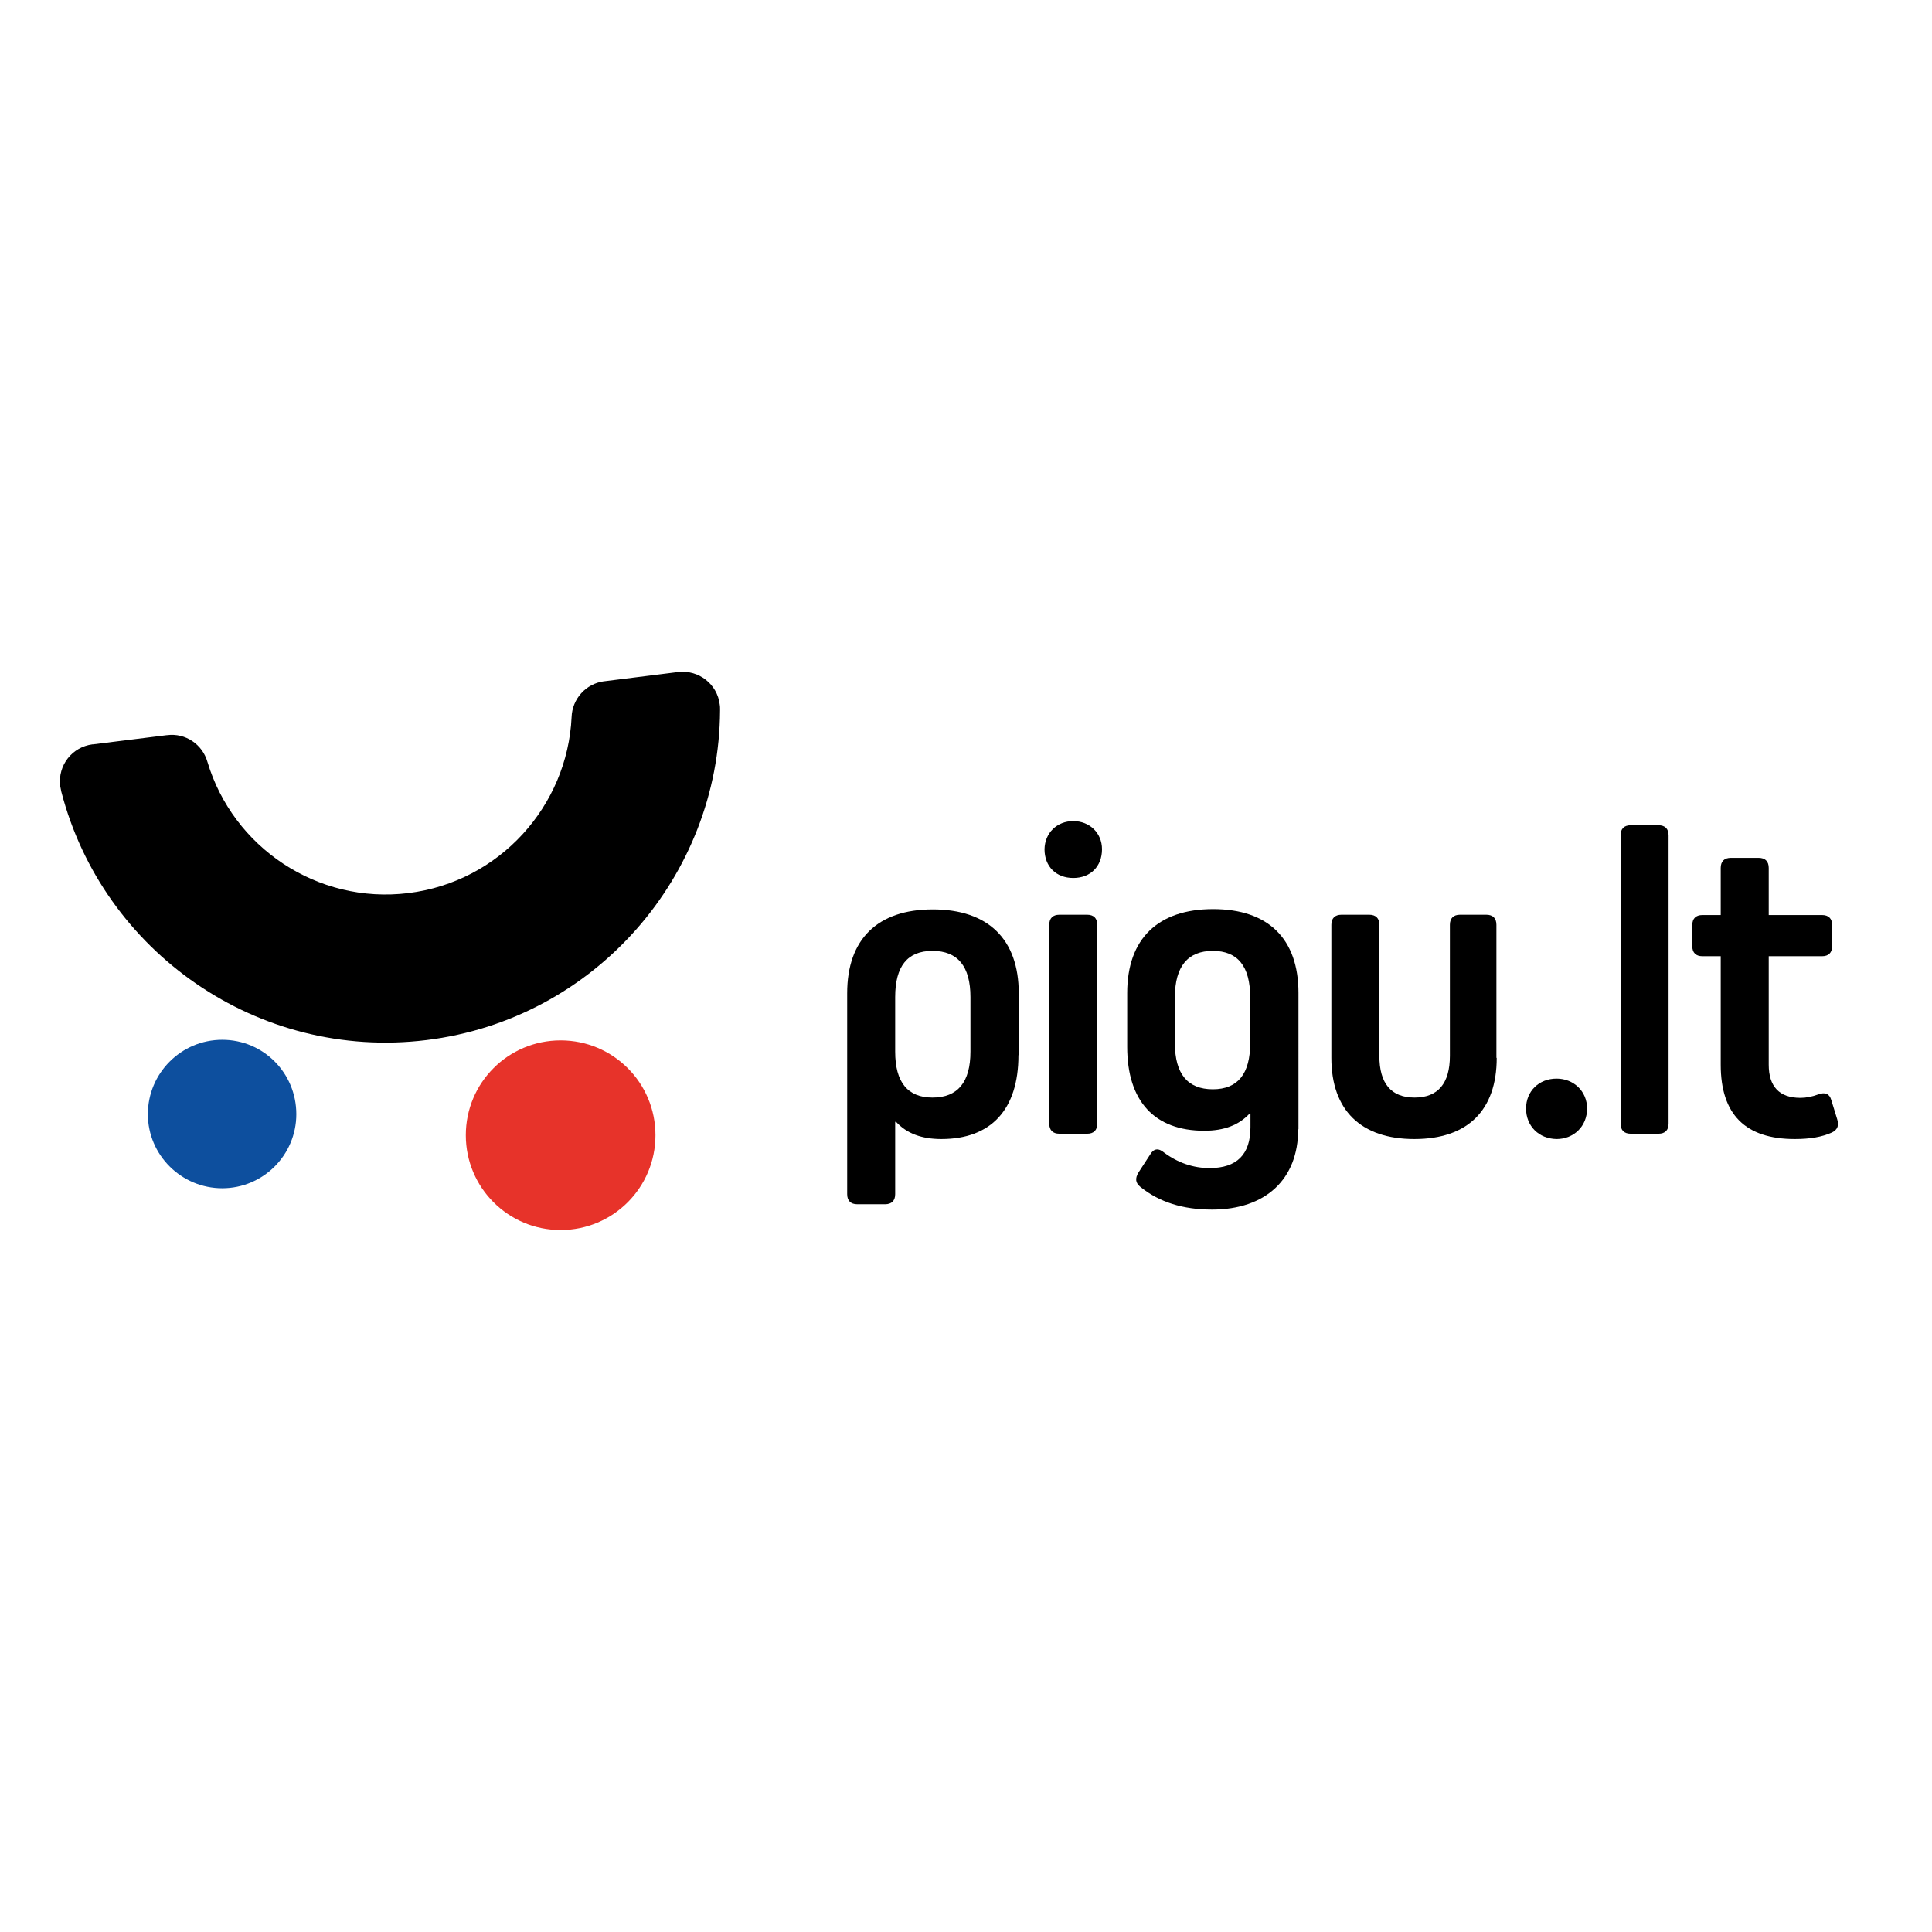
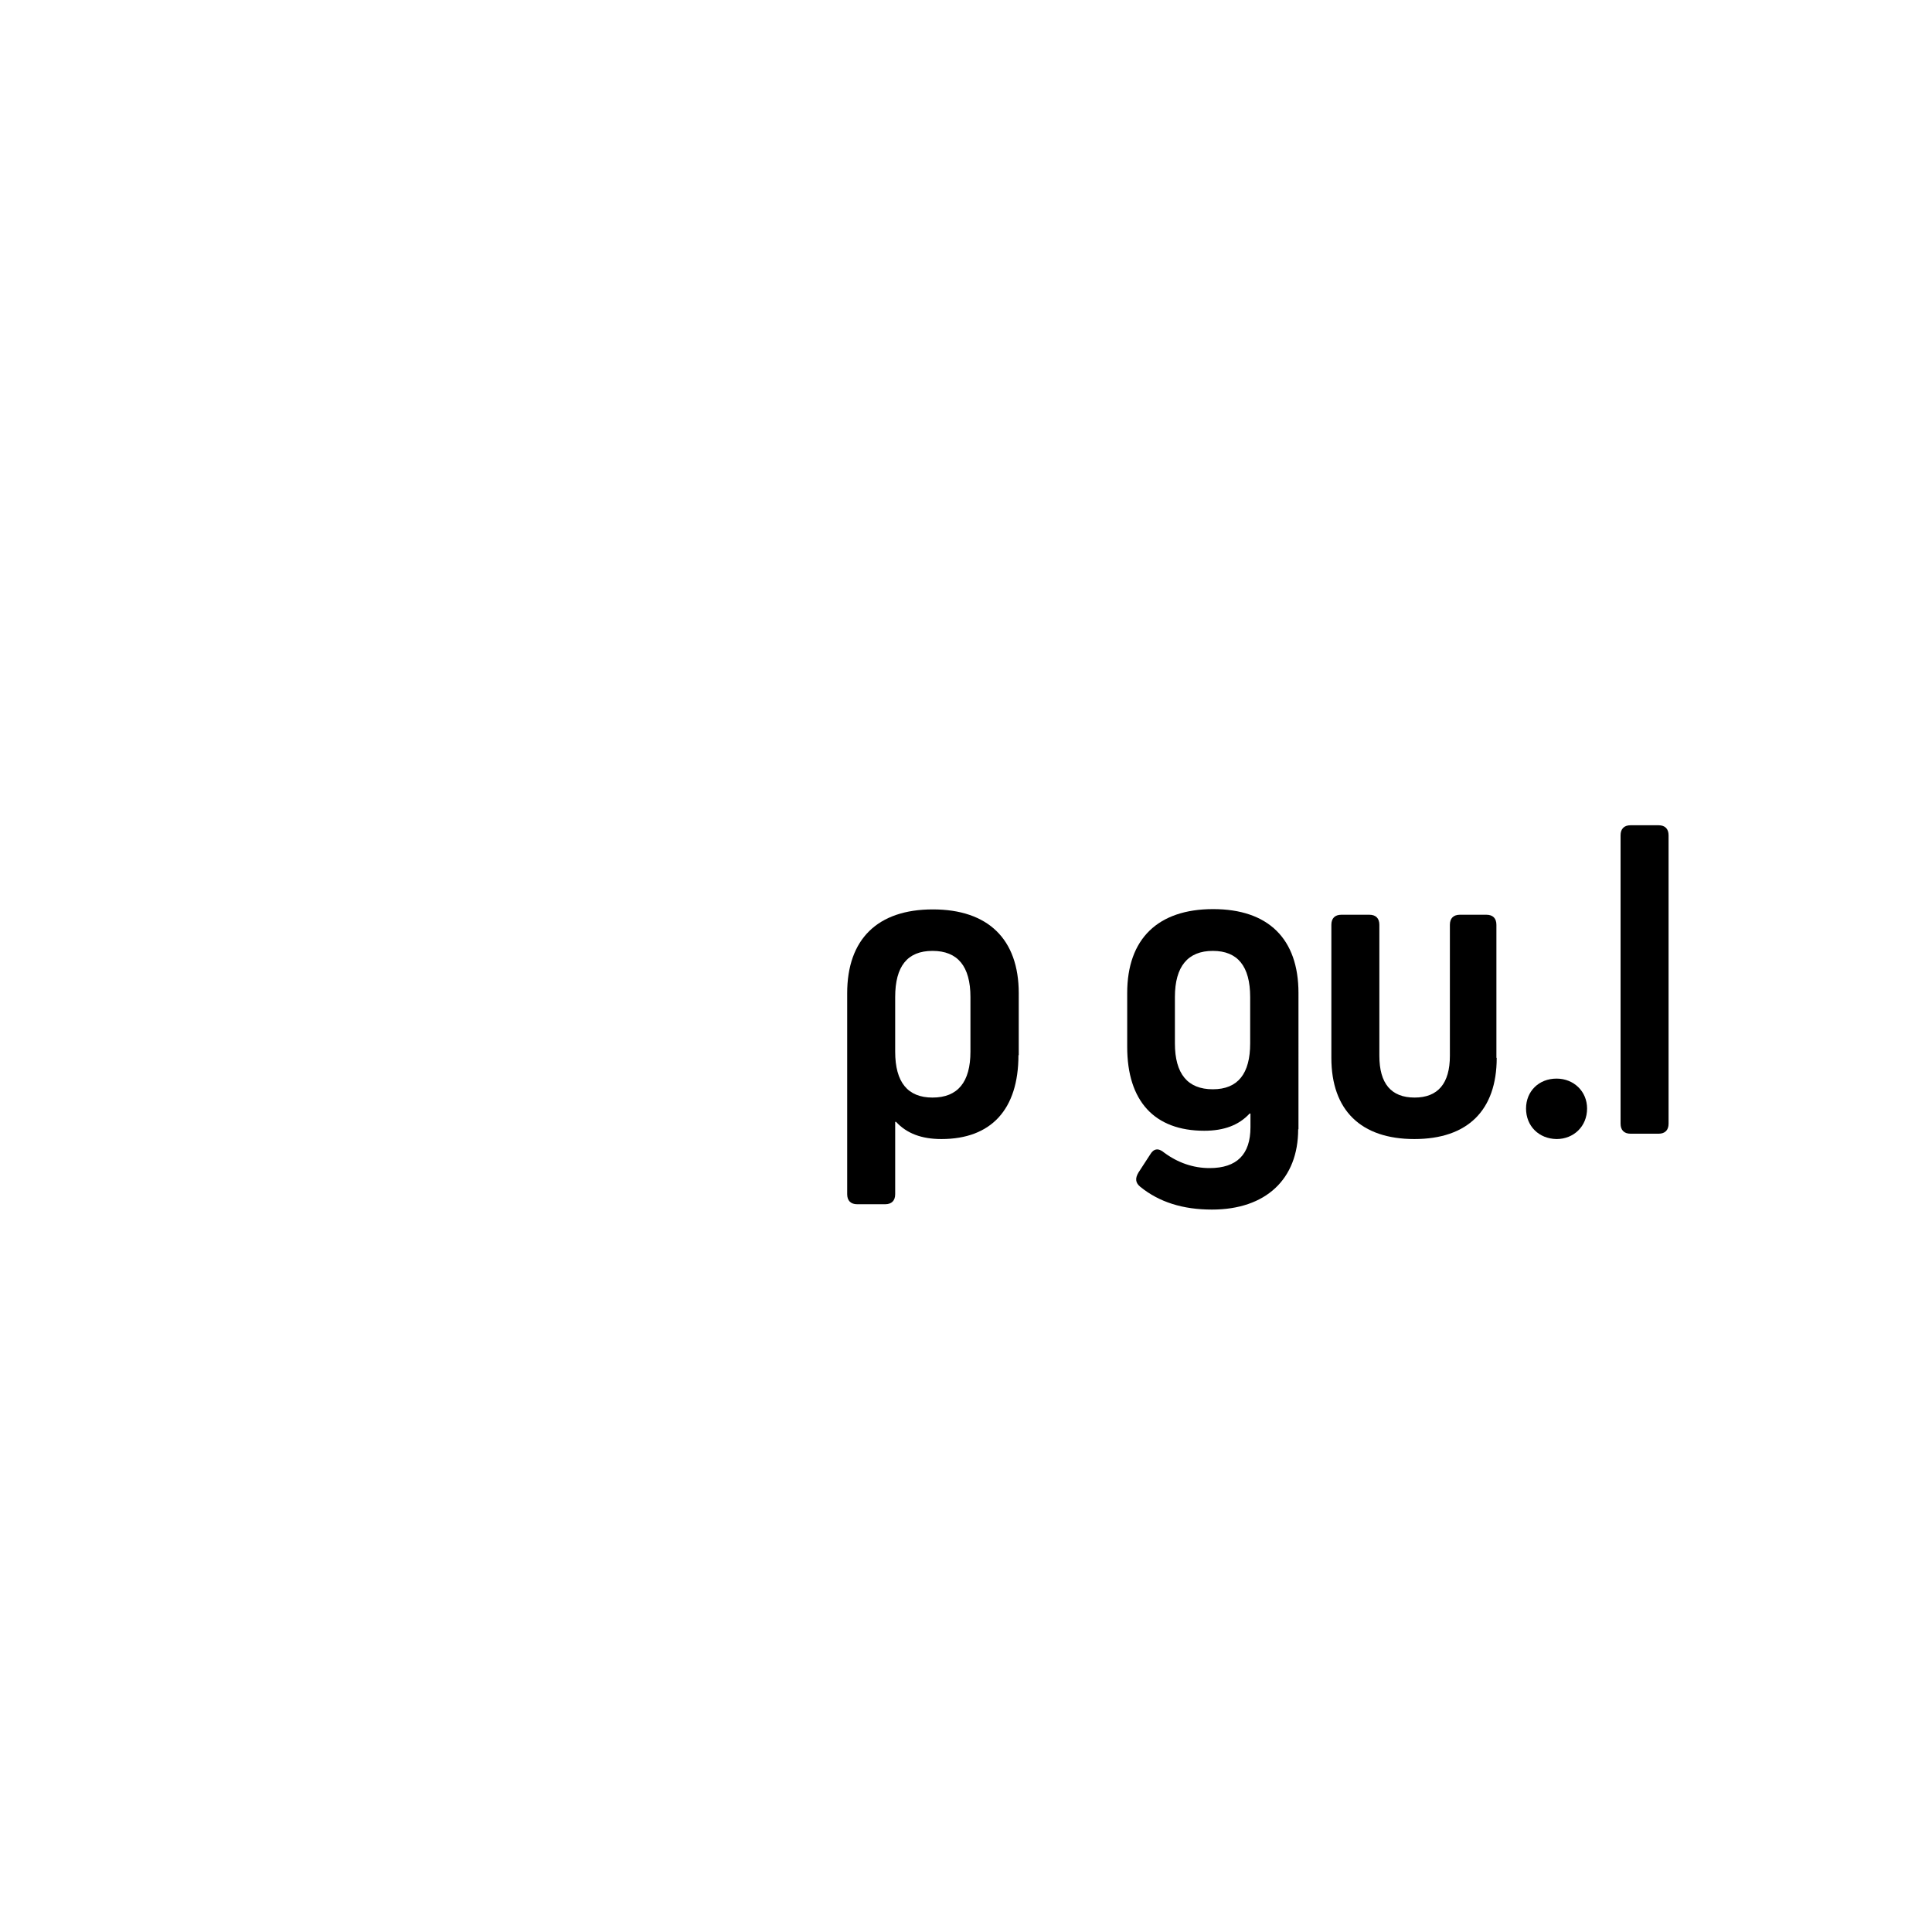
<svg xmlns="http://www.w3.org/2000/svg" version="1.1" id="layer" x="0px" y="0px" viewBox="0 0 652 652" style="enable-background:new 0 0 652 652;" xml:space="preserve">
  <style type="text/css"> .st0{fill:#E7332A;} .st1{fill:#0D4F9E;} </style>
  <g>
    <path d="M343.7,356.1c0,18.3-9.2,28.3-26,28.3c-6.7,0-11.7-1.9-15.3-5.8h-0.3v24.4c0,2.2-1.2,3.4-3.4,3.4h-9.4 c-2.2,0-3.4-1.2-3.4-3.4v-67.8c0-18.3,10.3-28.3,28.9-28.3c18.6,0,29,10,29,28.3V356.1z M327.5,336.5c0-10.4-4.3-15.6-12.8-15.6 c-8.5,0-12.6,5.2-12.6,15.6v18.4c0,10.3,4.2,15.5,12.6,15.5c8.5,0,12.8-5.2,12.8-15.5V336.5z" />
-     <path d="M362.2,277.1c5.5,0,9.7,4,9.7,9.5c0,5.8-3.9,9.7-9.7,9.7c-5.8,0-9.7-3.9-9.7-9.7C352.6,281.1,356.7,277.1,362.2,277.1 M357.5,382.6c-2.2,0-3.4-1.2-3.4-3.4v-67.1c0-2.2,1.2-3.4,3.4-3.4h9.4c2.2,0,3.4,1.2,3.4,3.4v67.1c0,2.2-1.2,3.4-3.4,3.4H357.5z" />
    <path d="M438.1,381.1c0,16.8-10.9,27.1-29.1,27.1c-9.8,0-17.8-2.5-24.2-7.7c-1.6-1.3-1.8-2.8-0.6-4.8l3.9-6 c1.2-2.1,2.8-2.4,4.8-0.7c4.6,3.4,9.8,5.2,15.3,5.2c9.2,0,13.8-4.6,13.8-13.8v-4.6h-0.3c-3.6,3.9-8.6,5.8-15.3,5.8 c-16.8,0-26-10-26-28.3v-18.2c0-18.3,10.4-28.3,29-28.3c18.6,0,28.8,10,28.8,28.3V381.1z M421.9,352.1v-15.6 c0-10.4-4.2-15.6-12.6-15.6s-12.8,5.2-12.8,15.6v15.6c0,10.3,4.3,15.5,12.8,15.5S421.9,362.3,421.9,352.1" />
    <path d="M505.1,357c0,17.7-9.8,27.4-27.8,27.4c-18,0-28-9.7-28-27.4v-44.9c0-2.2,1.2-3.4,3.4-3.4h9.4c2.2,0,3.4,1.2,3.4,3.4v44.2 c0,9.4,4,14.1,11.9,14.1c7.9,0,11.9-4.8,11.9-14.1v-44.2c0-2.2,1.2-3.4,3.4-3.4h8.9c2.2,0,3.4,1.2,3.4,3.4V357z" />
    <path d="M515,374.1c0-5.8,4.3-10.1,10.3-10.1c5.8,0,10.3,4.3,10.3,10.1c0,6-4.5,10.3-10.3,10.3C519.3,384.3,515,380,515,374.1" />
    <path d="M550.3,382.6c-2.2,0-3.4-1.2-3.4-3.4v-97.3c0-2.2,1.2-3.4,3.4-3.4h9.4c2.2,0,3.4,1.2,3.4,3.4v97.3c0,2.2-1.2,3.4-3.4,3.4 H550.3z" />
-     <path d="M620,377.7c0.7,2.1,0.1,3.6-1.8,4.5c-3.3,1.5-7.4,2.2-12.5,2.2c-16.7,0-25-8.3-25-25.1v-36.6h-6.2c-2.2,0-3.4-1.2-3.4-3.4 v-7.1c0-2.2,1.2-3.4,3.4-3.4h6.2v-15.9c0-2.2,1.2-3.4,3.4-3.4h9.4c2.2,0,3.4,1.2,3.4,3.4v15.9h18c2.2,0,3.4,1.2,3.4,3.4v7.1 c0,2.2-1.2,3.4-3.4,3.4h-18v36.6c0,7.4,3.6,11.2,10.7,11.2c1.9,0,4-0.4,6.1-1.2c2.2-0.8,3.7-0.2,4.3,1.9L620,377.7z" />
-     <path d="M242.9,237.8c-0.8-6.9-7.1-11.8-13.9-11c0,0,0,0-0.1,0c0,0-0.1,0-0.1,0l-24.8,3.1c0,0-0.1,0-0.1,0c-6.2,0.8-10.8,6-11,12.1 h0c-1.4,30-24.3,55.6-55.1,59.4c0,0,0,0,0,0h0h0c-30.8,3.8-59.2-15.5-67.8-44.3h0c-1.7-5.9-7.4-9.8-13.6-9c0,0-0.1,0-0.1,0 l-24.9,3.1c0,0,0,0-0.1,0c0,0,0,0-0.1,0c-6.9,0.9-11.7,7.1-10.9,14c0.1,0.5,0.2,1,0.3,1.5c0,0,0,0,0,0.1c0,0.1,0.1,0.3,0.1,0.4 C34.7,321.2,87,358,143.9,351c0,0,0,0,0,0h0c56.9-7,98.8-55.4,99.1-111.2c0-0.1,0-0.3,0-0.4v-0.1C243,238.8,243,238.3,242.9,237.8" />
-     <path class="st0" d="M221.2,383.1c0,17.7-14.3,32-32,32s-32-14.3-32-32c0-17.7,14.3-32,32-32S221.2,365.4,221.2,383.1" />
-     <path class="st1" d="M100,376C100,389.8,88.8,401,75,401S49.9,389.8,49.9,376c0-13.8,11.2-25.1,25.1-25.1S100,362.1,100,376" />
  </g>
</svg>